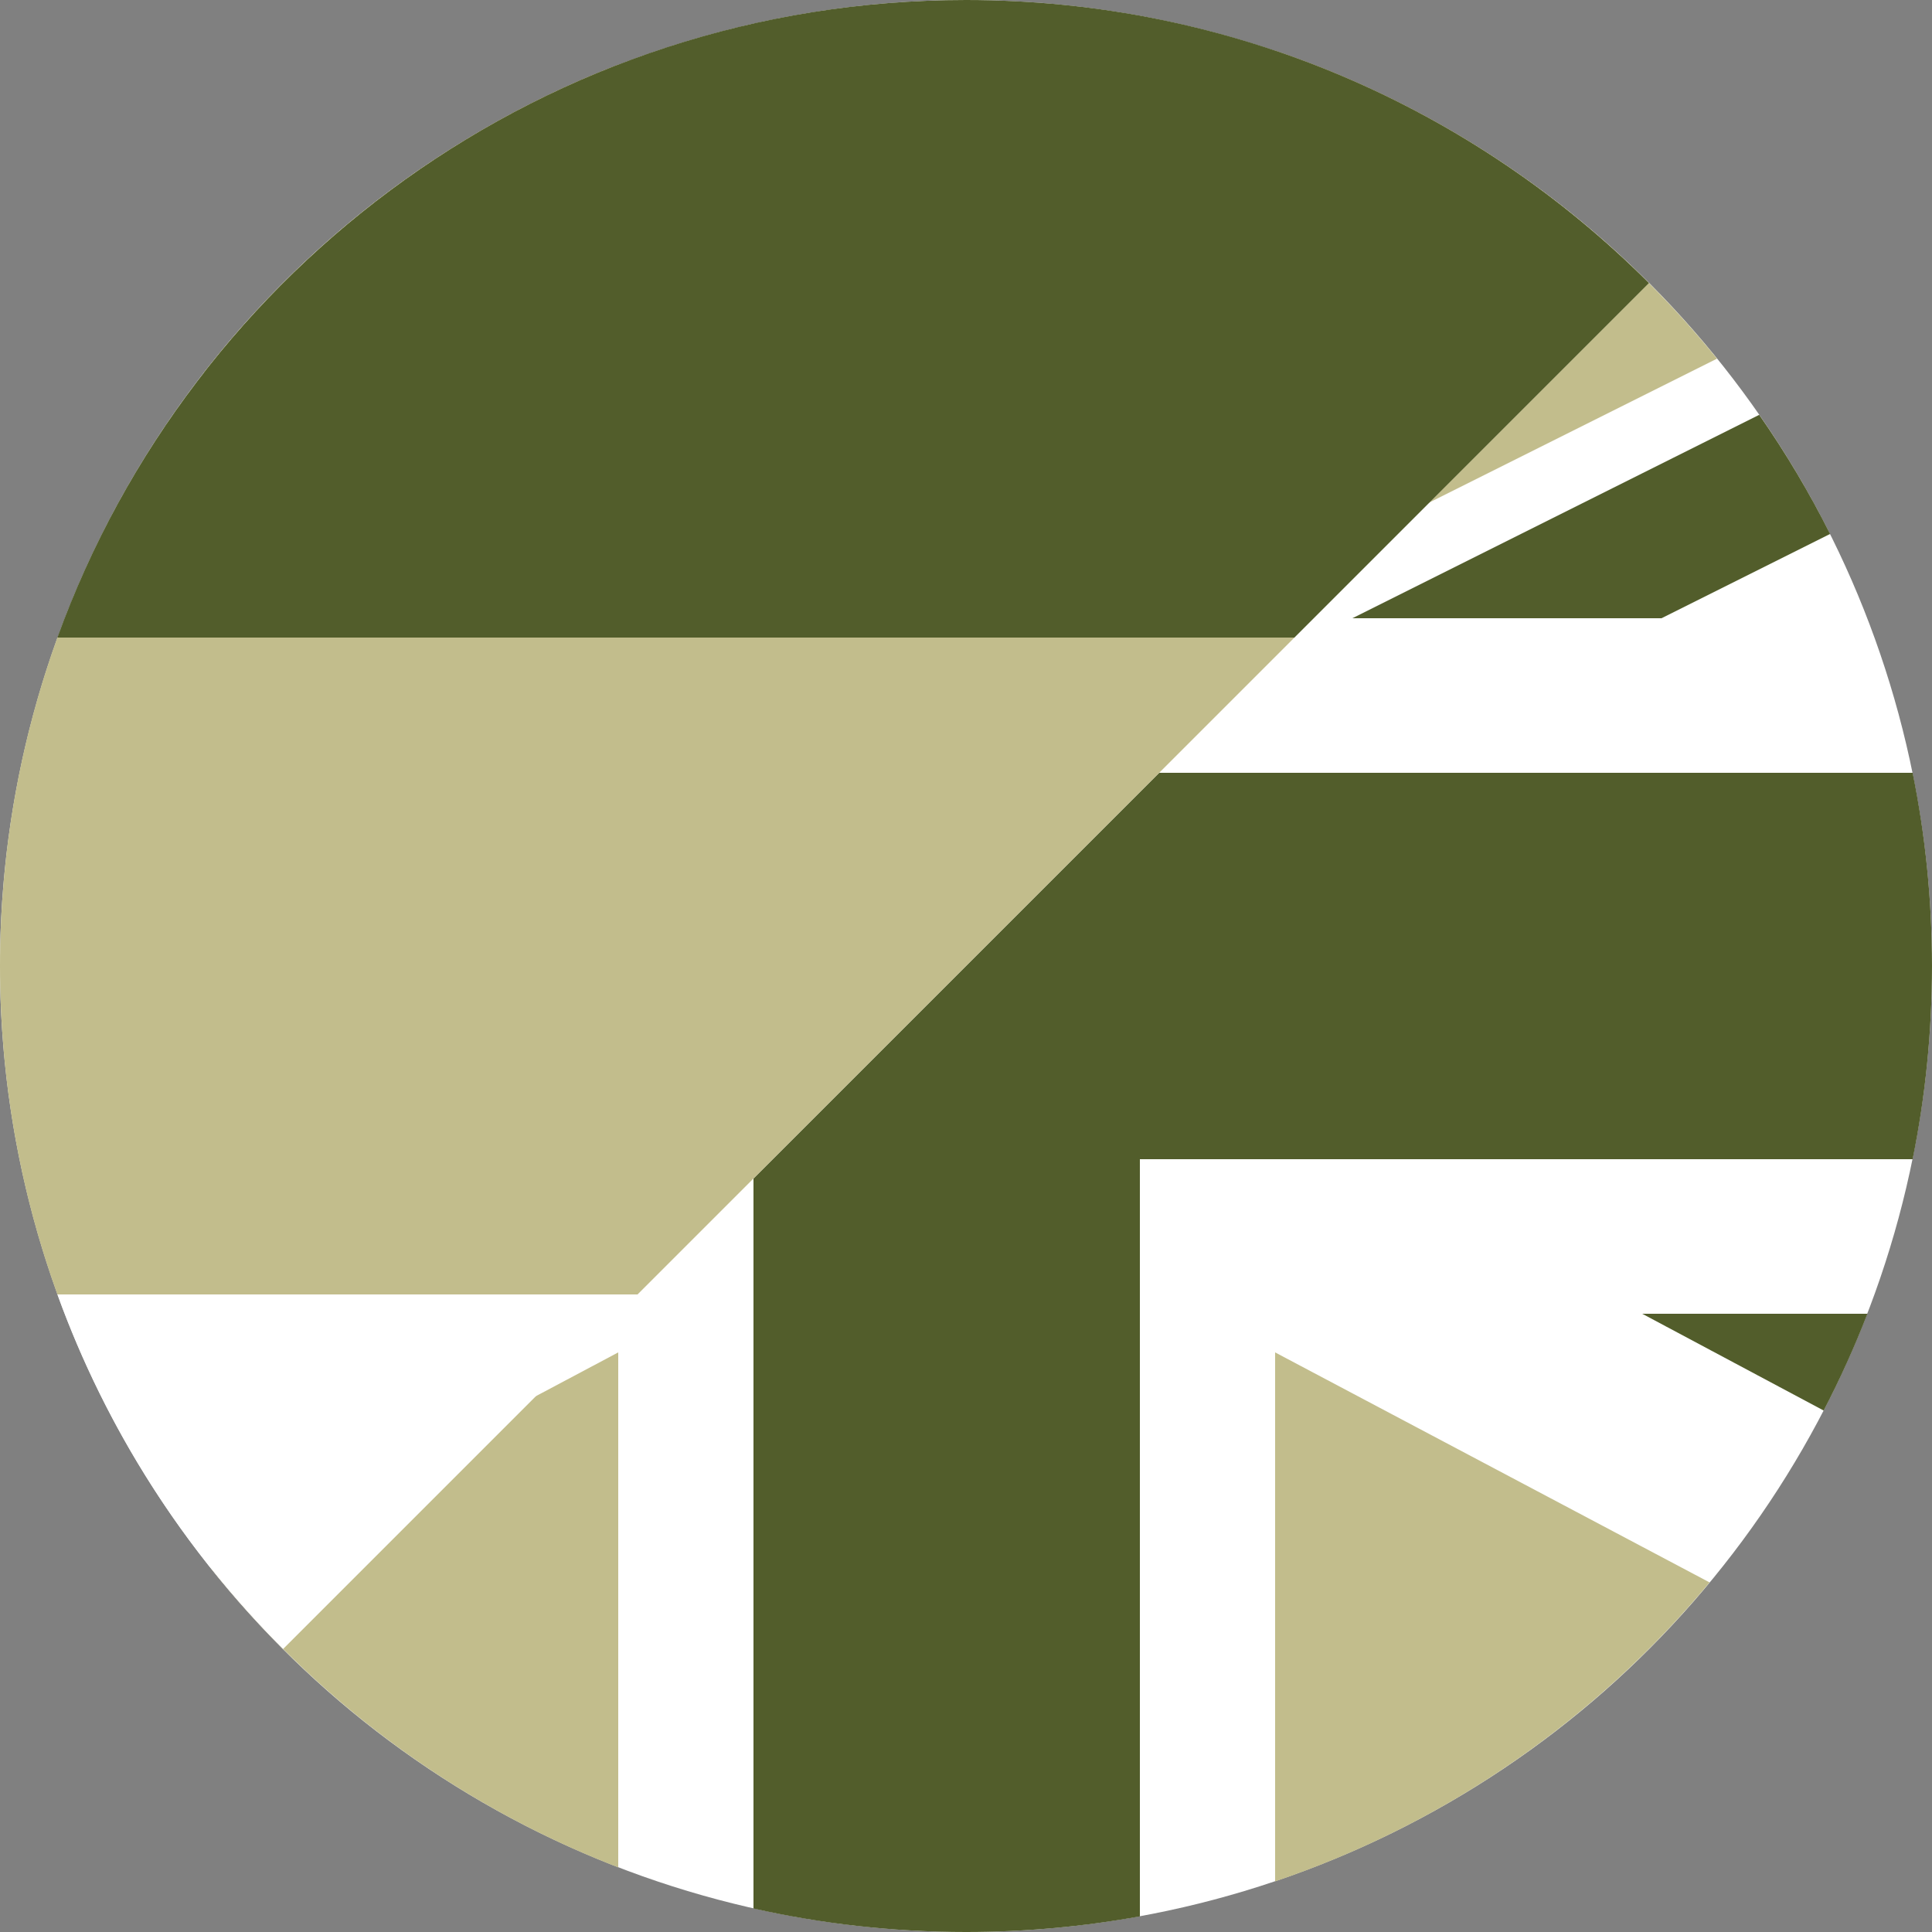
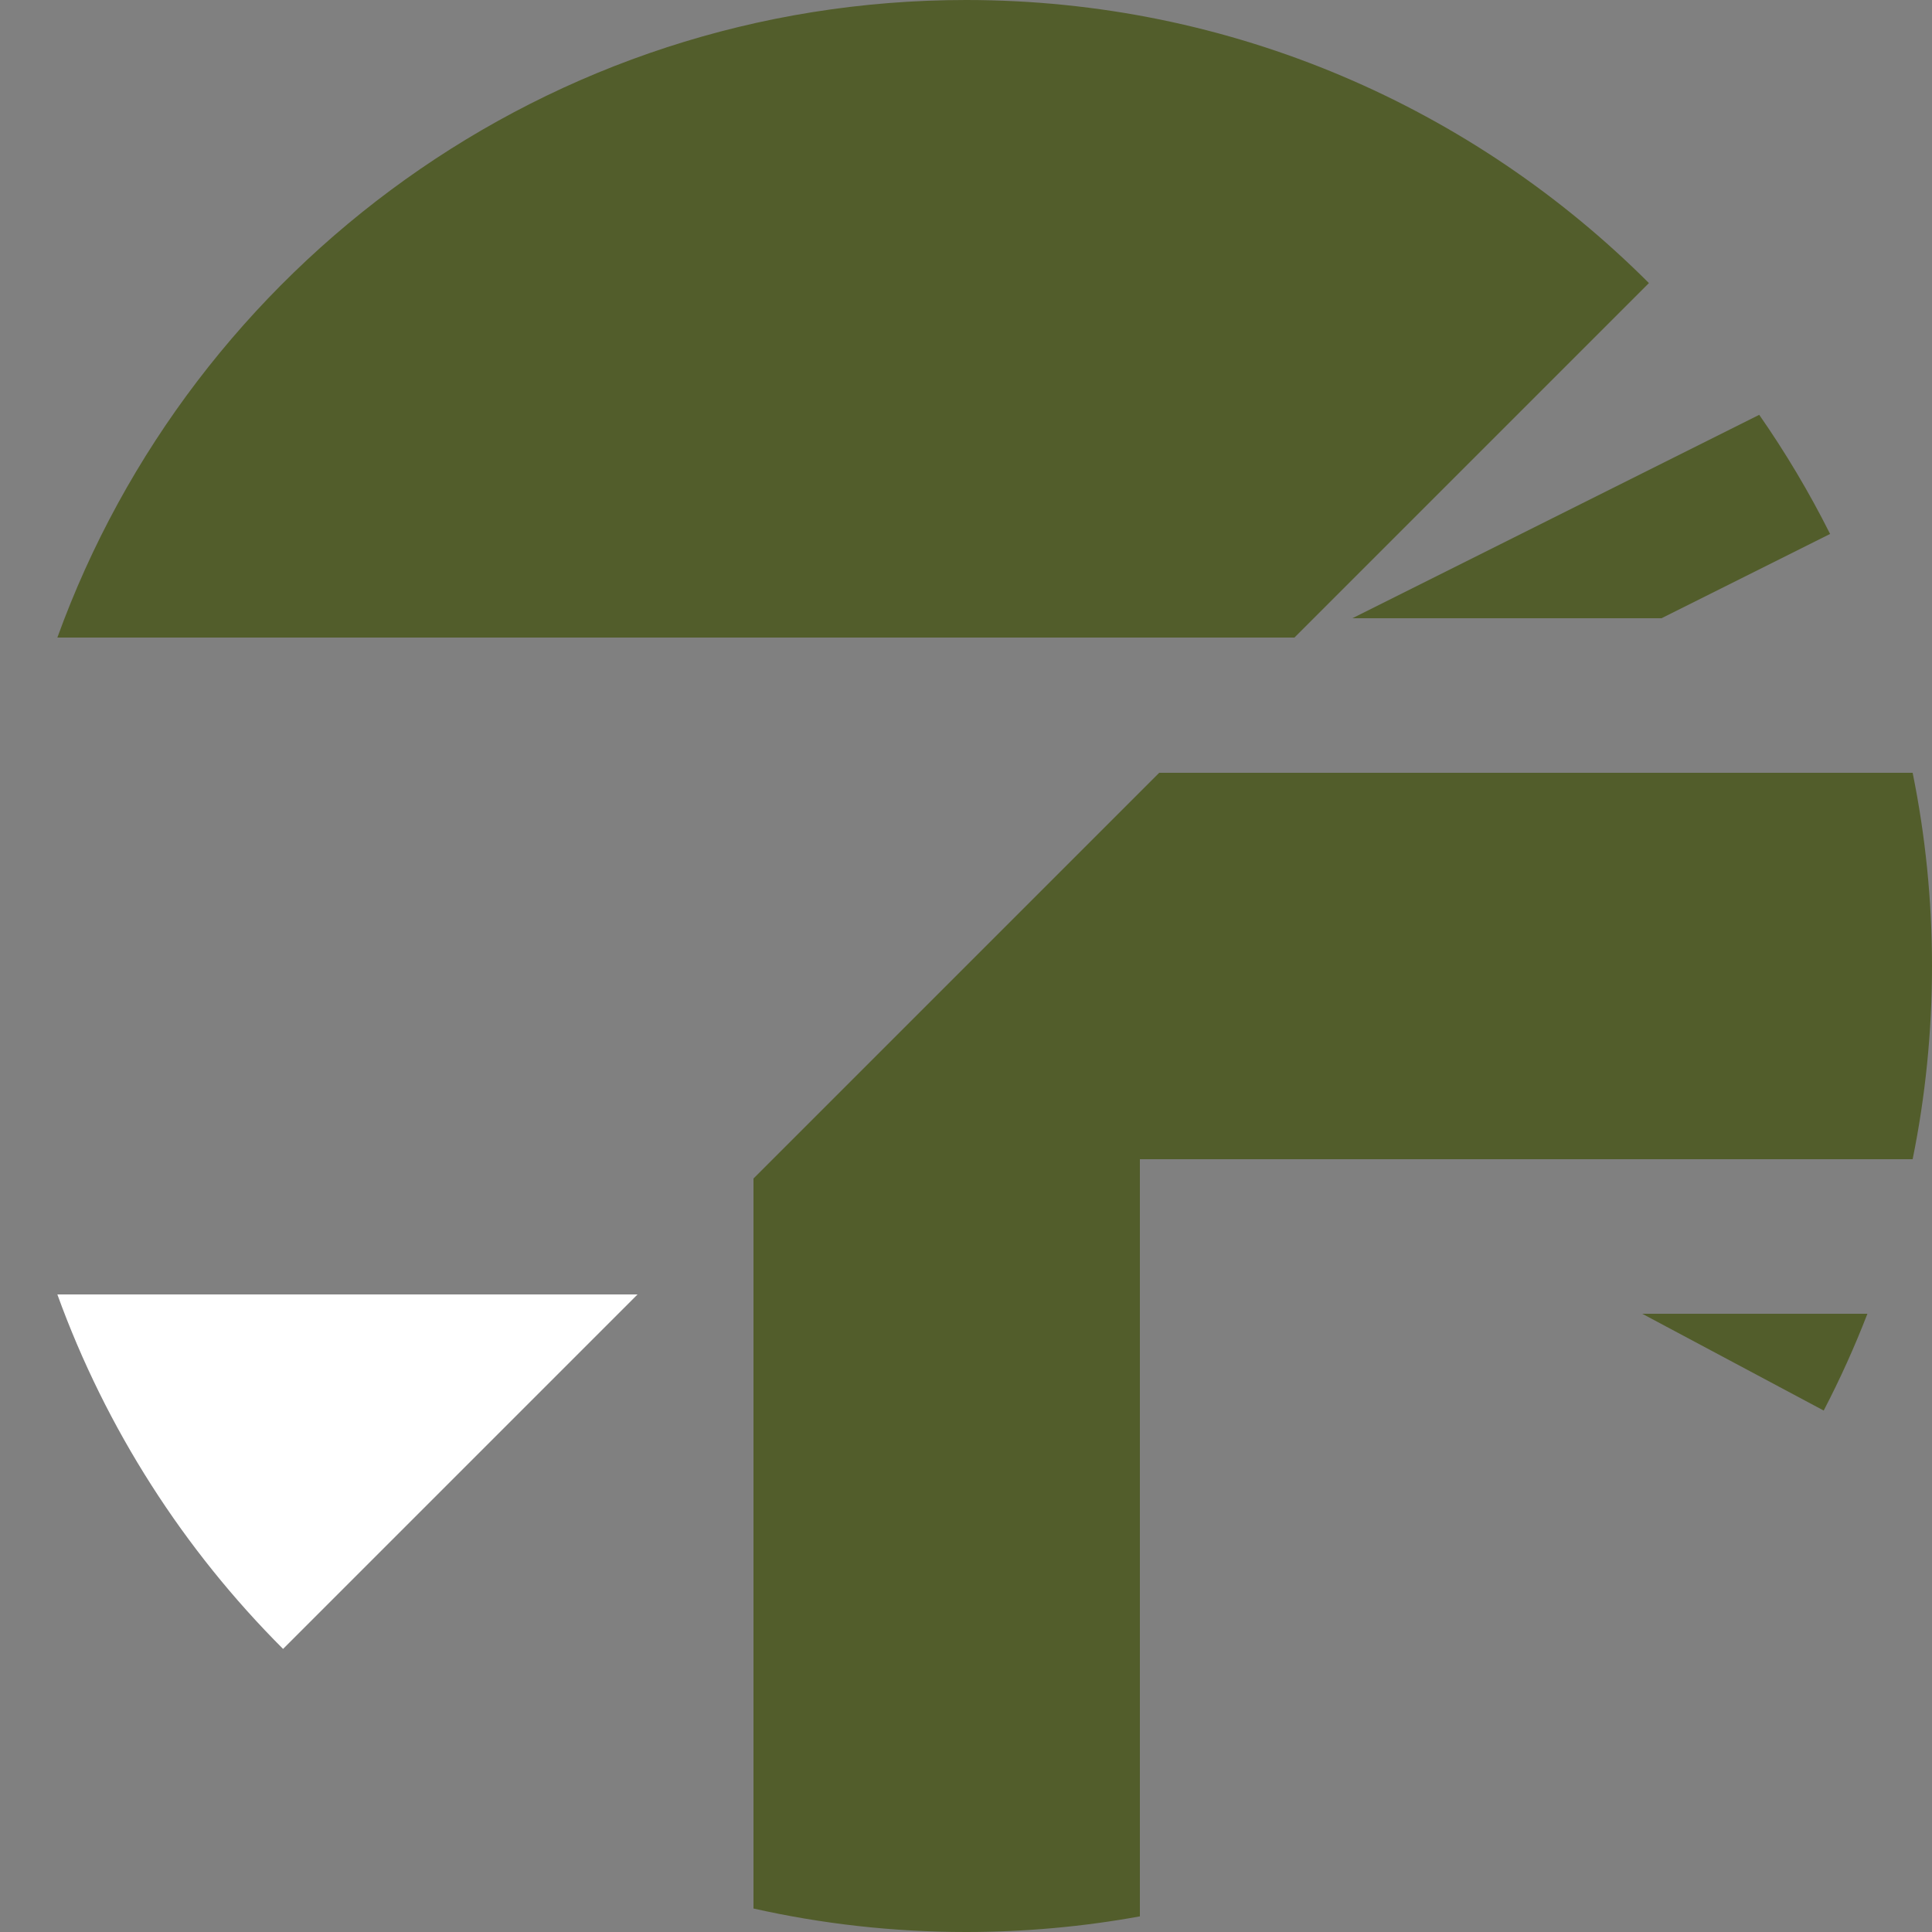
<svg xmlns="http://www.w3.org/2000/svg" width="100%" height="100%" viewBox="0 0 100 100" version="1.1" xml:space="preserve" style="fill-rule:evenodd;clip-rule:evenodd;stroke-linejoin:round;stroke-miterlimit:2;">
  <rect x="0" y="0" width="100" height="100" fill="#808080" stroke="none" />
-   <circle cx="50" cy="50" r="50" style="fill:white;" />
-   <path d="M32,3.343L32,30L10.559,19.28C16.088,12.195 23.482,6.635 32,3.343ZM85.348,14.652L74,26L66,30L66,2.619C73.367,5.109 79.968,9.271 85.348,14.652ZM10.932,81.192L27.733,72.267L14.652,85.348C13.337,84.034 12.095,82.646 10.932,81.192Z" style="fill:rgb(194,189,140);" />
  <path d="M94.725,27.637L86,32L70,32L91.057,21.471C92.421,23.429 93.648,25.489 94.725,27.637ZM100,50C100,53.424 99.655,56.769 98.998,60L59,60L59,99.191C56.08,99.722 53.072,100 50,100C46.221,100 42.54,99.58 39,98.784L39,61L60,40L98.998,40C99.655,43.231 100,46.576 100,50ZM94.394,73.01L85,68L96.657,68C95.993,69.718 95.237,71.39 94.394,73.01Z" style="fill:rgb(82,93,43);" />
-   <path d="M88.872,18.564L74,26L85.348,14.652C86.59,15.893 87.766,17.199 88.872,18.564ZM66,97.381L66,70L88.487,81.905C82.63,88.961 74.871,94.383 66,97.381ZM14.652,85.348L27.733,72.267L32,70L32,96.657C25.437,94.12 19.541,90.238 14.652,85.348Z" style="fill:rgb(194,189,140);" />
  <path d="M2.969,67L33,67L14.652,85.348C9.515,80.212 5.49,73.965 2.969,67Z" style="fill:white;" />
-   <path d="M-0,50C-0,44.033 1.048,38.308 2.969,33L67,33L33,67L2.969,67C1.048,61.692 -0,55.967 -0,50Z" style="fill:rgb(194,189,140);" />
  <path d="M50,0C63.798,0 76.298,5.601 85.348,14.652L67,33L2.969,33C9.932,13.762 28.372,0 50,0Z" style="fill:rgb(82,93,43);" />
</svg>